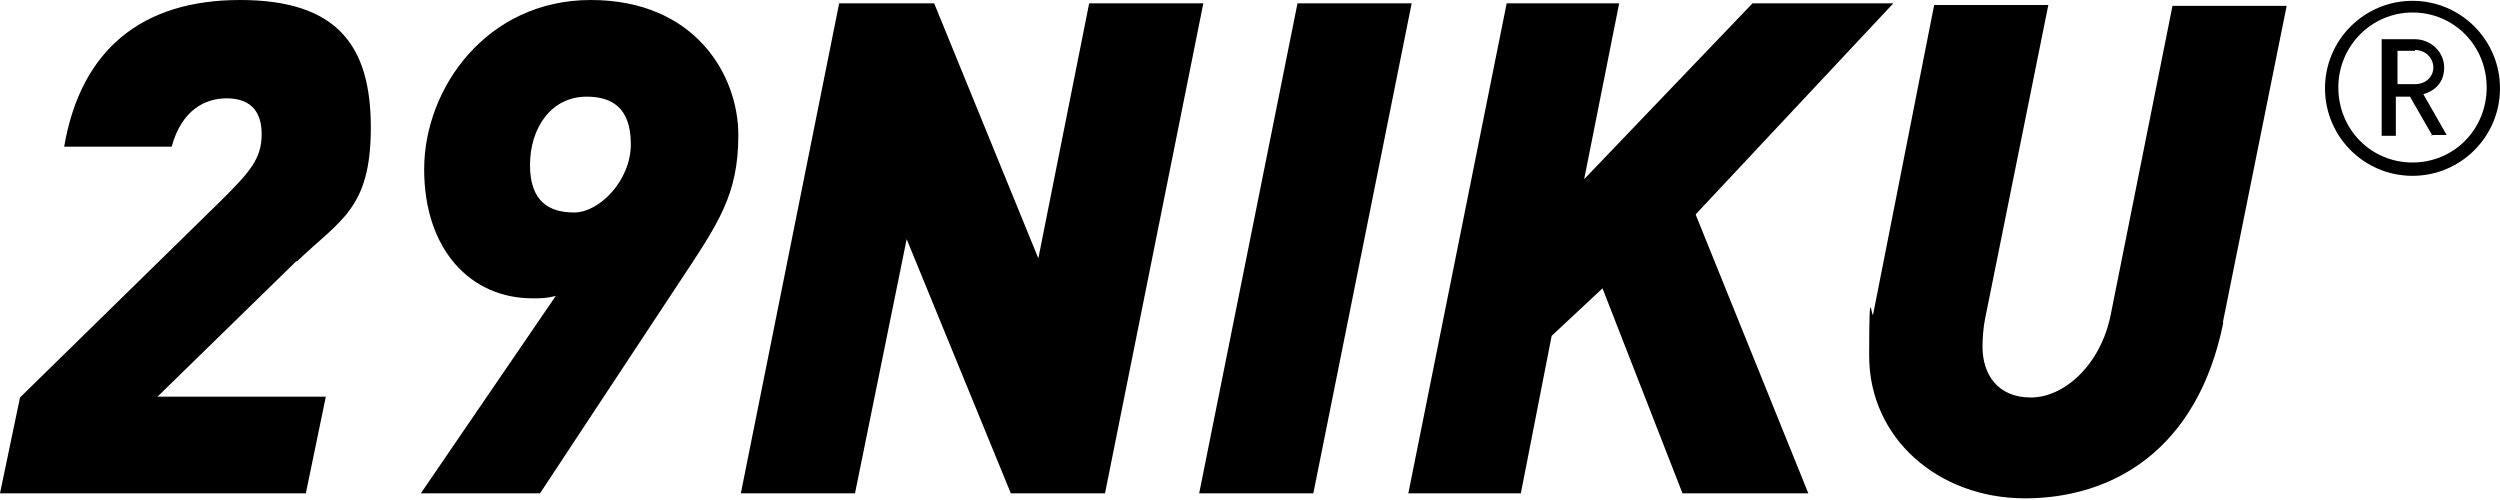
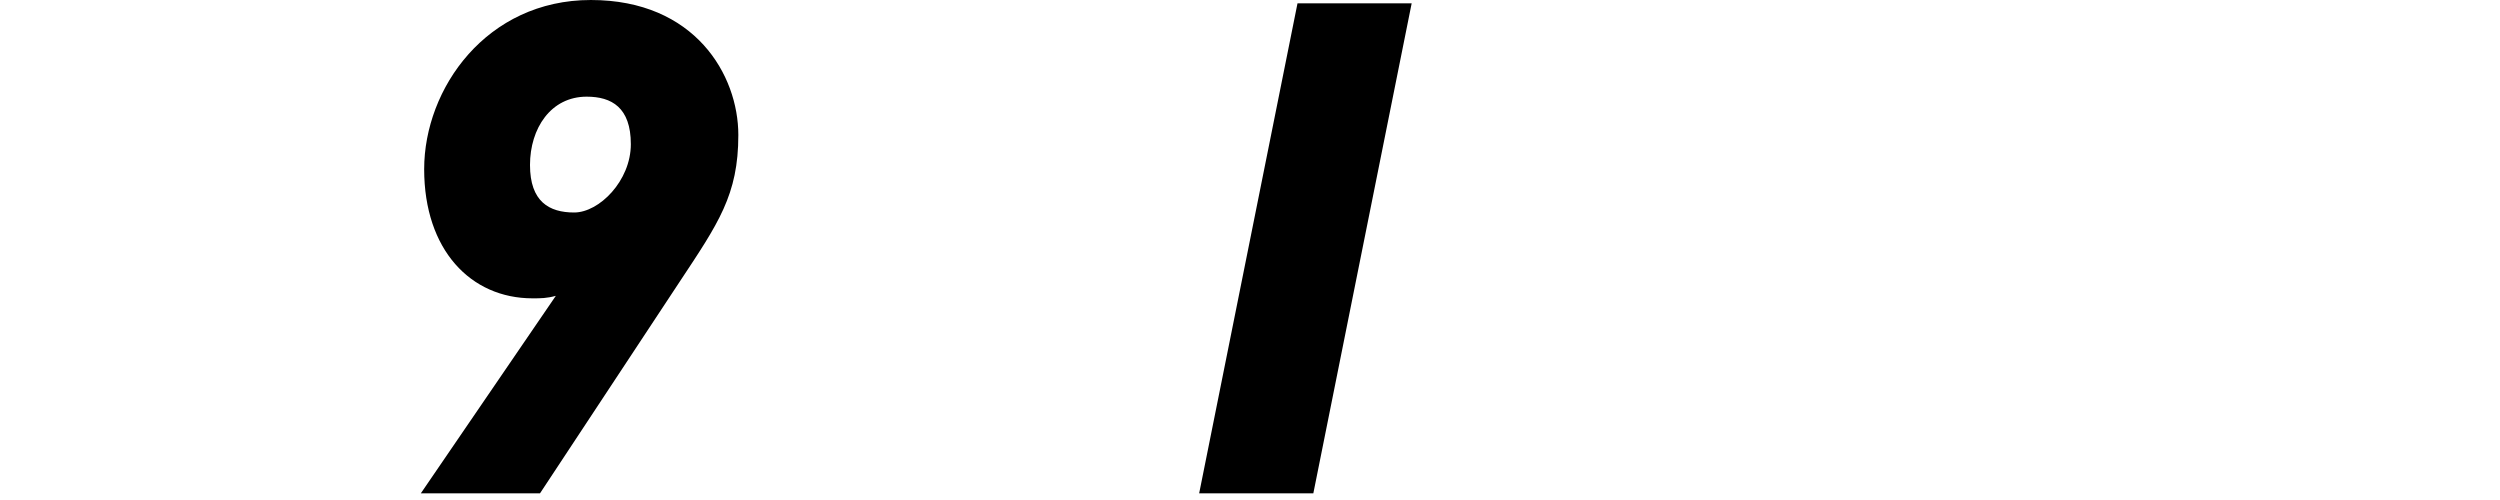
<svg xmlns="http://www.w3.org/2000/svg" viewBox="0 0 300 60" version="1.1" id="Layer_1">
  <g>
-     <path d="M35.6,31.3l-16.7,16.3h20.2l-2.4,11.6H0l2.4-11.5,24.2-23.7c3.3-3.3,4.8-4.9,4.8-7.9s-1.6-4.3-4.2-4.3-5.4,1.4-6.6,5.8H7.7C9.7,5.9,17.1,0,28.8,0s15.7,5.5,15.7,15.3-3.7,11.1-8.9,16.1h0Z" />
    <path d="M81.5,33.9l-16.7,25.3h-14.3l16.2-23.7c-1.1.3-1.8.3-2.8.3-7.4,0-13-5.8-13-15.5S58.4,0,70.9,0s17.7,9,17.7,16.2-2.4,10.6-7.1,17.7h0ZM70.4,11.6c-4.3,0-6.8,3.8-6.8,8.2s2.3,5.7,5.3,5.7,6.8-3.8,6.8-8.2-2.3-5.7-5.3-5.7Z" />
-     <path d="M132.7,59.2h-11.4l-12.5-30.5-6.2,30.5h-13.7L100.7.4h11.4l12.5,30.6L130.7.4h13.7l-11.8,58.8h0Z" />
    <path d="M157.6,59.2h-13.7L155.7.4h13.7l-11.8,58.8Z" />
-     <path d="M203.5,25.8l13.5,33.4h-15.1l-9.6-24.6-6.1,5.7-3.7,18.9h-13.5L180.8.4h13.5l-4.2,21.1L210.3.4h16.9l-23.7,25.3h0Z" />
-     <path d="M266.8,38.7c-3.1,15.4-13.4,21.1-23.8,21.1s-18.7-7.2-18.7-17.1.3-3.9.5-5.1L232.1.6h13.7l-7.6,37.7c-.2,1-.3,2.3-.3,3.3,0,3.3,1.8,6.1,5.8,6.1s8.4-3.9,9.6-10l7.4-37h13.7l-7.7,38.2v-.2Z" />
  </g>
-   <path d="M289.5,21.1c-5.8,0-10.5-4.7-10.5-10.5s4.7-10.5,10.5-10.5,10.5,4.7,10.5,10.5-4.7,10.5-10.5,10.5ZM289.5,1.5c-4.9,0-8.9,4-8.9,9s3.9,9,8.9,9,8.9-4,8.9-9-3.9-9-8.9-9ZM291.9,16.3l-2.7-4.7h-1.7v4.7h-1.7V4.7h3.9c2.1,0,3.6,1.6,3.6,3.4s-1.1,2.8-2.5,3.2l2.8,4.9h-1.9,0ZM289.8,6.1h-2.1v4h2.1c1.3,0,2.2-.9,2.2-2s-.9-2.1-2.2-2.1Z" />
</svg>